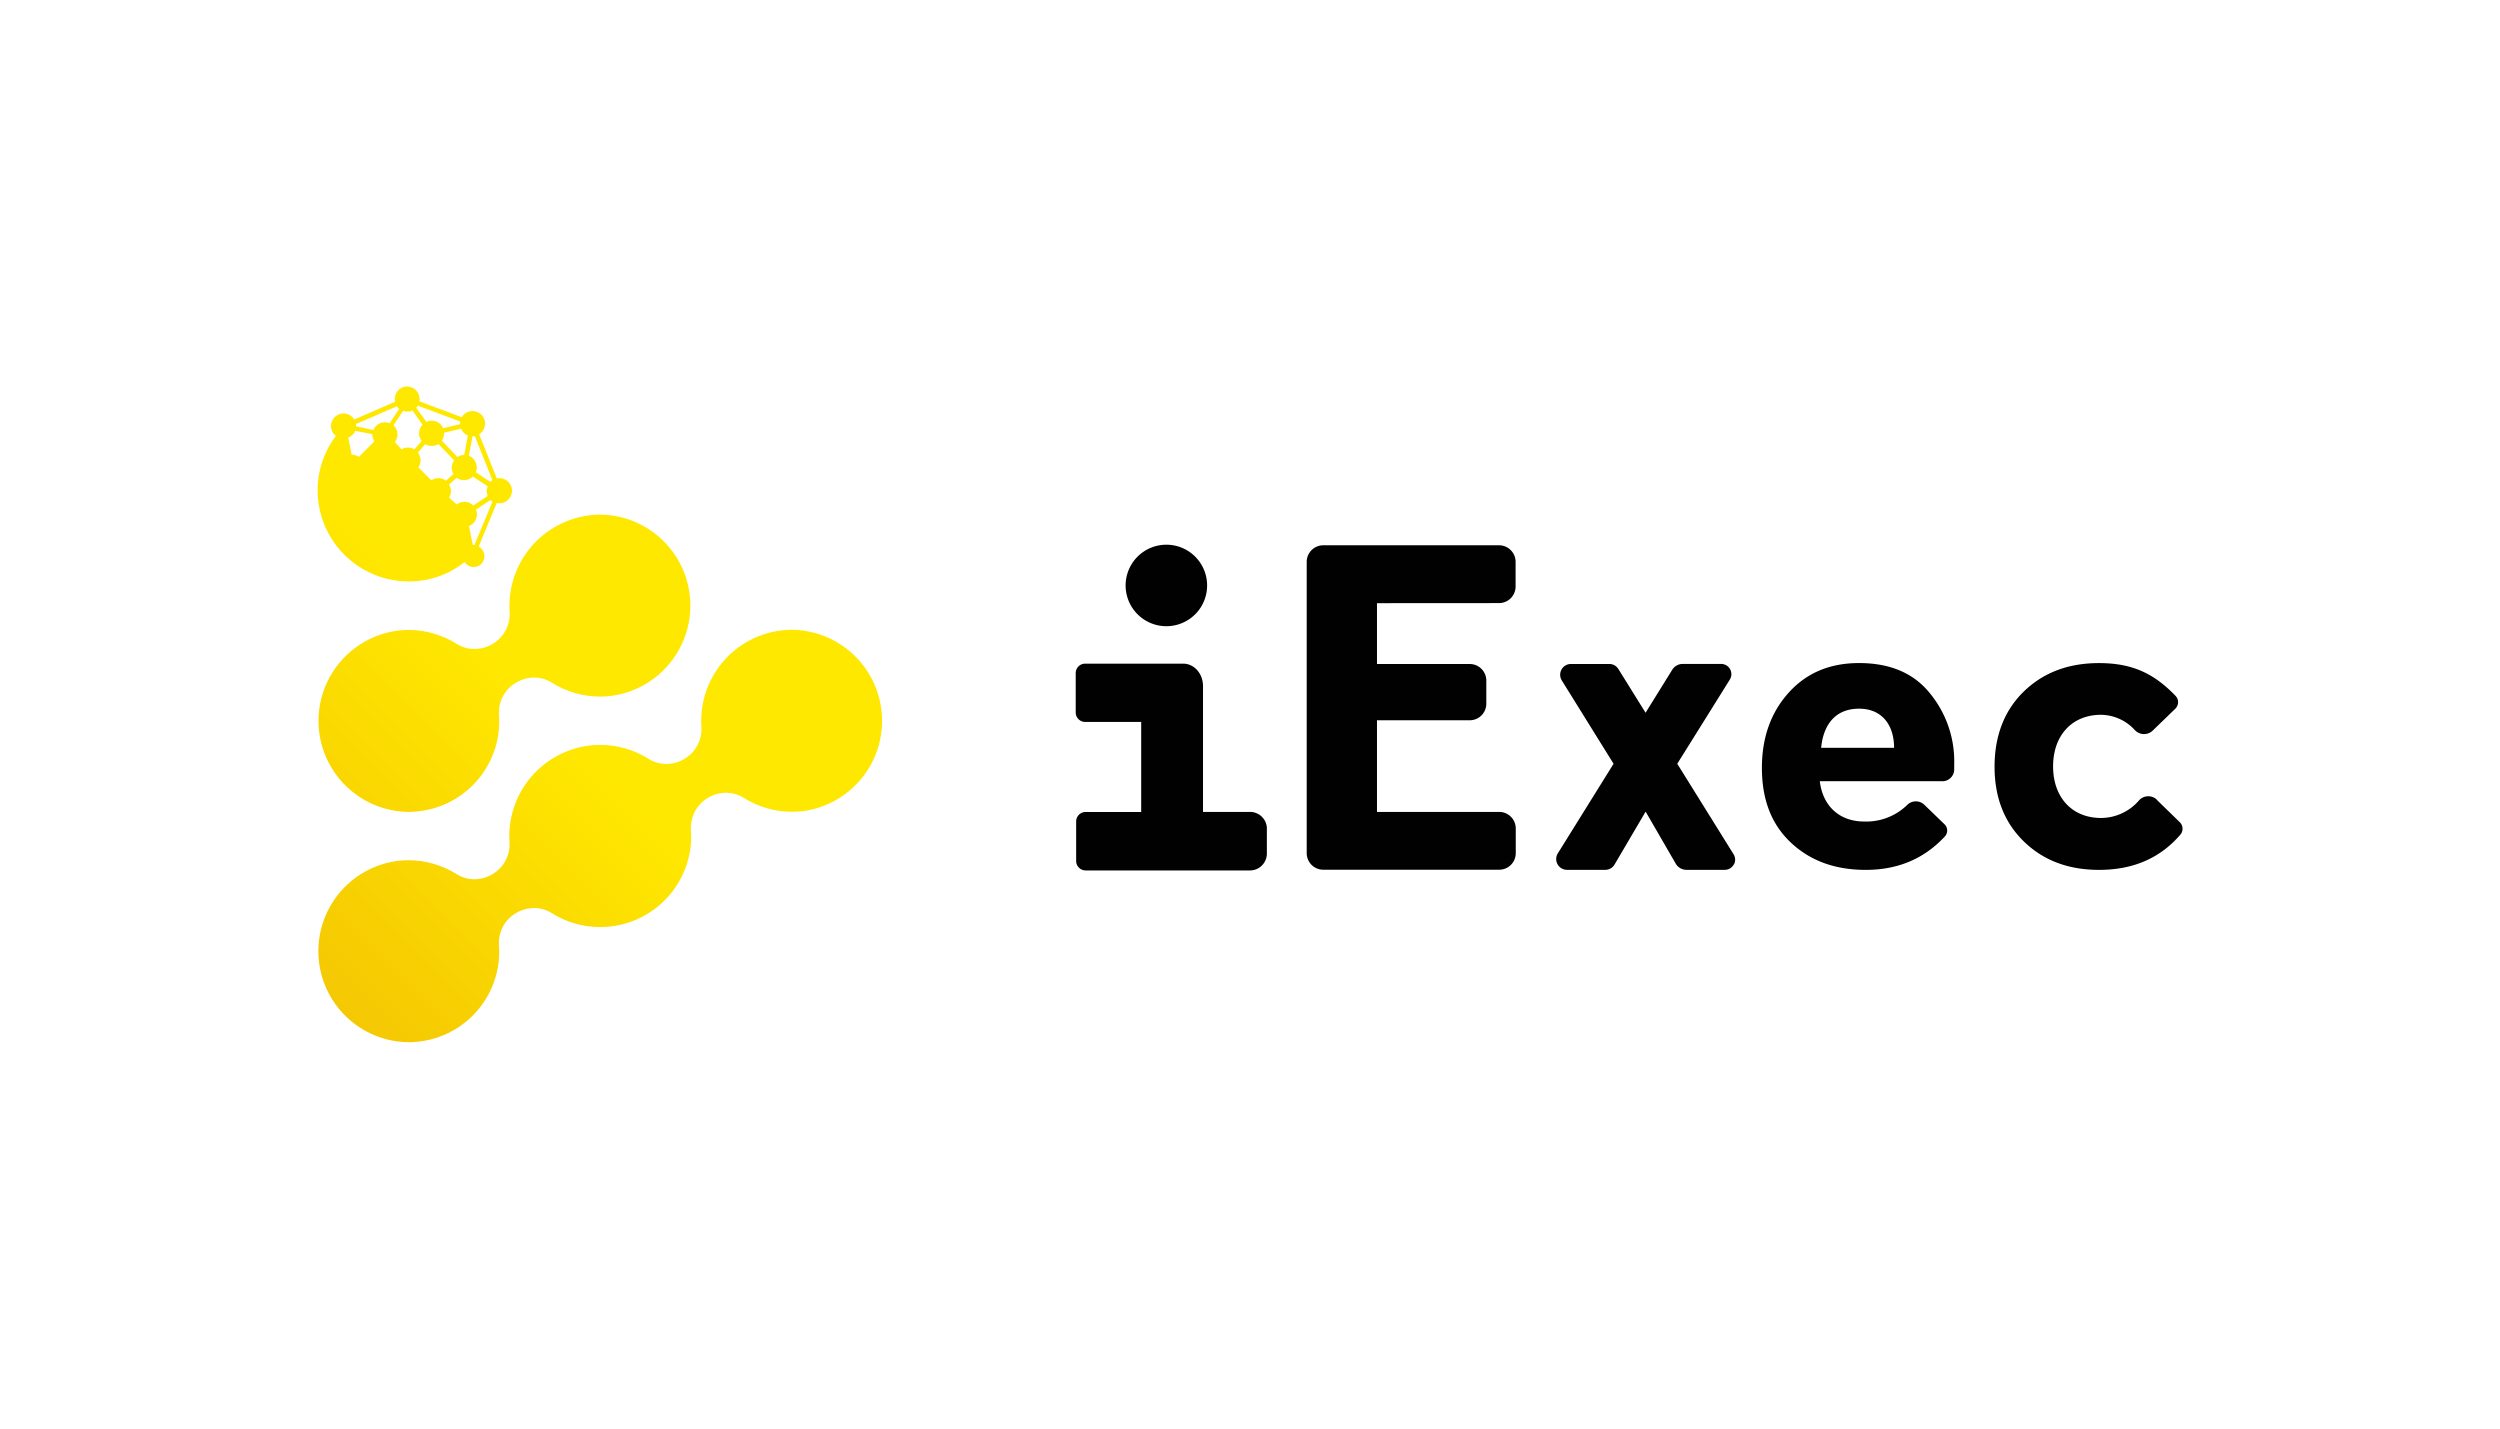
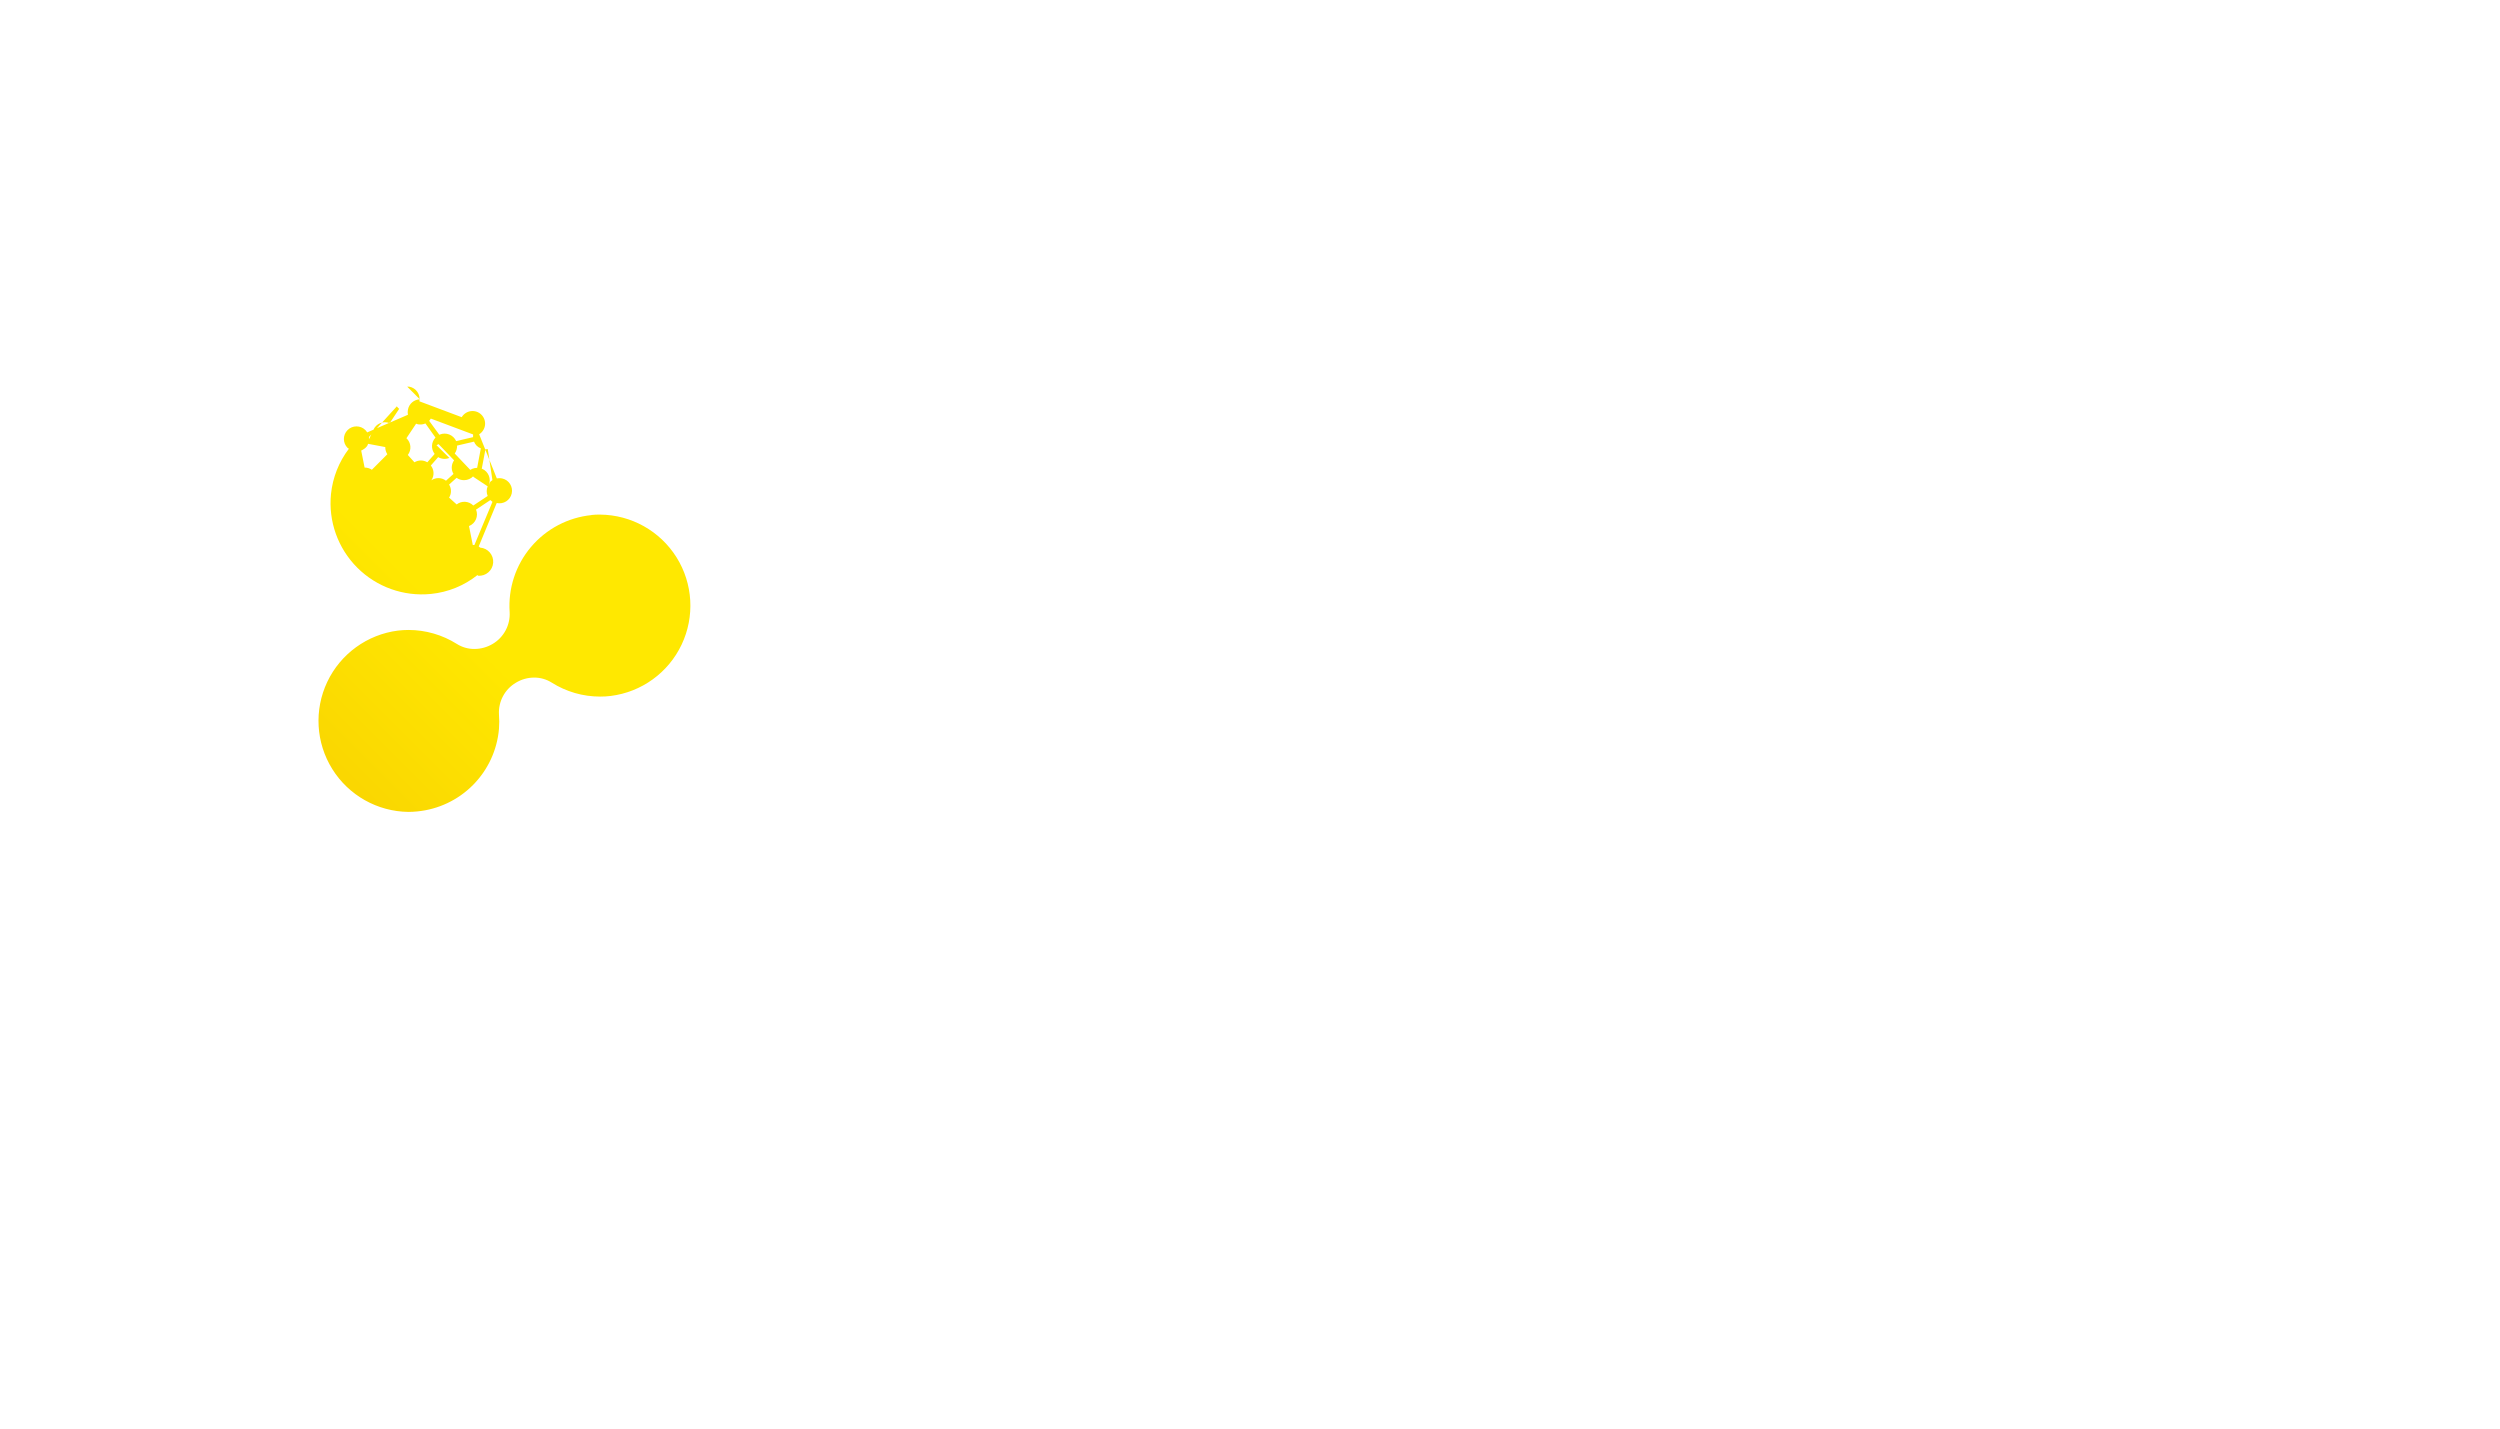
<svg xmlns="http://www.w3.org/2000/svg" xmlns:xlink="http://www.w3.org/1999/xlink" id="Layer_1" data-name="Layer 1" viewBox="0 0 630 360">
  <defs>
    <style>.cls-1{fill:none;}.cls-2{clip-path:url(#clip-path);}.cls-3{fill:#010101;}.cls-4{clip-path:url(#clip-path-2);}.cls-5{fill:url(#linear-gradient);}.cls-6{clip-path:url(#clip-path-3);}.cls-7{fill:url(#linear-gradient-2);}.cls-8{clip-path:url(#clip-path-4);}.cls-9{fill:url(#linear-gradient-3);}</style>
    <clipPath id="clip-path">
-       <rect class="cls-1" x="80" y="97.39" width="470" height="165.21" />
-     </clipPath>
+       </clipPath>
    <clipPath id="clip-path-2">
      <path class="cls-1" d="M197.41,158.81a22.94,22.94,0,0,0-20.65,24.45,8.72,8.72,0,0,1-4.16,7.91l-.1.06a8.89,8.89,0,0,1-4.6,1.28,8.26,8.26,0,0,1-4.43-1.26,22.81,22.81,0,0,0-12.2-3.53,23.63,23.63,0,0,0-2.52.13,23,23,0,0,0-20.35,24.43,8.73,8.73,0,0,1-4.27,8,9,9,0,0,1-4.61,1.29,8.24,8.24,0,0,1-4.4-1.26,22.81,22.81,0,0,0-12.22-3.53,23.58,23.58,0,0,0-2.66.15,22.95,22.95,0,0,0,2.66,45.71c.75,0,1.48,0,2.24-.11a22.87,22.87,0,0,0,20.59-20.78,22.37,22.37,0,0,0,0-3.66,8.7,8.7,0,0,1,4.16-7.92l.1-.06a9.09,9.09,0,0,1,4.61-1.28,8.25,8.25,0,0,1,4.42,1.26,22.81,22.81,0,0,0,12.2,3.53,24.06,24.06,0,0,0,2.55-.14,22.94,22.94,0,0,0,20.34-20.78,22,22,0,0,0,0-3.63,8.72,8.72,0,0,1,4.27-8,8.91,8.91,0,0,1,4.61-1.29,8.18,8.18,0,0,1,4.4,1.26,22.87,22.87,0,0,0,12.22,3.53,26.18,26.18,0,0,0,2.66-.15,22.95,22.95,0,0,0-2.66-45.71c-.74,0-1.49,0-2.23.1" />
    </clipPath>
    <linearGradient id="linear-gradient" x1="334.21" y1="602.63" x2="336.06" y2="602.63" gradientTransform="matrix(53.19, 0, 0, -53.19, -17710.93, 32265.2)" gradientUnits="userSpaceOnUse">
      <stop offset="0" stop-color="#f4c503" />
      <stop offset="1" stop-color="#ffe800" />
    </linearGradient>
    <clipPath id="clip-path-3">
      <path class="cls-1" d="M149.08,129.8a23,23,0,0,0-20.65,24.46,8.73,8.73,0,0,1-4.27,8,9,9,0,0,1-4.61,1.28,8.19,8.19,0,0,1-4.41-1.26,22.93,22.93,0,0,0-12.21-3.53,23.59,23.59,0,0,0-2.66.16,22.94,22.94,0,0,0,2.63,45.69l0,0a21.2,21.2,0,0,0,2.25-.12,22.87,22.87,0,0,0,20.59-20.78,22.36,22.36,0,0,0,0-3.66,8.72,8.72,0,0,1,4.27-8,8.9,8.9,0,0,1,4.6-1.29,8.19,8.19,0,0,1,4.41,1.26,22.84,22.84,0,0,0,12.21,3.53,21.62,21.62,0,0,0,2.67-.16,22.94,22.94,0,0,0-2.67-45.7c-.73,0-1.48,0-2.22.1" />
    </clipPath>
    <linearGradient id="linear-gradient-2" x1="334.21" y1="603.05" x2="336.06" y2="603.05" gradientTransform="matrix(53.19, 0, 0, -53.19, -17748.76, 32243.67)" xlink:href="#linear-gradient" />
    <clipPath id="clip-path-4">
-       <path class="cls-1" d="M119.13,137.26l-.95-4.72h.07a3.16,3.16,0,0,0,1.71-4.12v0l3.61-2.4a3.75,3.75,0,0,0,.53.44l-4.55,10.88a2,2,0,0,0-.42,0m.12-17.2,3.64,2.41a3.18,3.18,0,0,0,0,2.44v0l-3.62,2.4a3.15,3.15,0,0,0-4.19-.27l-1.91-1.72a3.1,3.1,0,0,0,0-3.29l1.89-1.7A3.11,3.11,0,0,0,117,121a3.19,3.19,0,0,0,2.27-1M110,112.19a5.12,5.12,0,0,0,.52-.27l3.91,4.08a3.17,3.17,0,0,0-.37,3l0,0a2.49,2.49,0,0,0,.22.43l-1.89,1.71a3.12,3.12,0,0,0-3.69-.1l-3.26-3.26a3.14,3.14,0,0,0-.13-3.73l1.85-2.11a3.17,3.17,0,0,0,2.82.2m9.93,6.87a3.17,3.17,0,0,0-1.69-4.14s0,0-.08,0l.93-4.9a3,3,0,0,0,.59-.06L124.09,121a2.82,2.82,0,0,0-.55.43l0,0Zm-32.15-8.73c.38-.15,1.55-.79,1.73-1.7l4.34.82a3.19,3.19,0,0,0,.52,1.81l-3.9,3.91a3.15,3.15,0,0,0-1.83-.55Zm23.57.75a3.19,3.19,0,0,0,.59-2l4.27-1a3.18,3.18,0,0,0,.64,1,3,3,0,0,0,1.08.7l-.93,4.91a3.23,3.23,0,0,0-1.22.24,2.49,2.49,0,0,0-.51.27Zm-7.39-7.59,2.54,3.57a3.16,3.16,0,0,0-.21,4.12l-1.85,2.11a3.1,3.1,0,0,0-3.24,0l-1.67-1.85a3.14,3.14,0,0,0-.35-4.22l2.44-3.66a2,2,0,0,0,1,.2,3,3,0,0,0,1.35-.27m-14.23,4a2.88,2.88,0,0,0,0-.59L100,102.4a3.22,3.22,0,0,0,.59.63l-2.39,3.61a3.16,3.16,0,0,0-4.12,1.71Zm15.17-4.65a3,3,0,0,0,.41-.57l0,0,10.66,4a3.07,3.07,0,0,0,0,.68l-4.27,1a3.18,3.18,0,0,0-4.12-1.65l-.11.06Zm-2.35-5.42a3.17,3.17,0,0,0-3,2.6,3.11,3.11,0,0,0,0,1.29l-10.28,4.45a3.12,3.12,0,0,0-.44-.59,3.17,3.17,0,1,0-4.49,4.49,3,3,0,0,0,.33.21,22.7,22.7,0,0,0-4.51,11.4,23,23,0,0,0,25.2,25.19,22.36,22.36,0,0,0,11.73-4.77c0,.06.08.13.13.19A2.72,2.72,0,1,0,121,138a2.6,2.6,0,0,0-.36-.3l4.53-10.94a3.17,3.17,0,0,0,1.38-6.19,3.91,3.91,0,0,0-.76-.07,2.88,2.88,0,0,0-.59.06l-4.45-11.12a3.17,3.17,0,1,0-4.4-4.31l-10.66-4a3.18,3.18,0,0,0-2.55-3.69,4.57,4.57,0,0,0-.52,0Z" />
+       <path class="cls-1" d="M119.13,137.26l-.95-4.72h.07a3.16,3.16,0,0,0,1.71-4.12v0l3.61-2.4a3.75,3.75,0,0,0,.53.44l-4.55,10.88a2,2,0,0,0-.42,0m.12-17.2,3.64,2.41a3.18,3.18,0,0,0,0,2.44v0l-3.62,2.4a3.15,3.15,0,0,0-4.19-.27l-1.91-1.72a3.1,3.1,0,0,0,0-3.29l1.89-1.7A3.11,3.11,0,0,0,117,121a3.19,3.19,0,0,0,2.27-1M110,112.19a5.12,5.12,0,0,0,.52-.27l3.91,4.08a3.17,3.17,0,0,0-.37,3l0,0a2.49,2.49,0,0,0,.22.43l-1.89,1.71a3.12,3.12,0,0,0-3.69-.1a3.14,3.14,0,0,0-.13-3.73l1.85-2.11a3.17,3.17,0,0,0,2.82.2m9.93,6.87a3.17,3.17,0,0,0-1.69-4.14s0,0-.08,0l.93-4.9a3,3,0,0,0,.59-.06L124.09,121a2.82,2.82,0,0,0-.55.43l0,0Zm-32.15-8.73c.38-.15,1.55-.79,1.73-1.7l4.34.82a3.19,3.19,0,0,0,.52,1.81l-3.9,3.91a3.15,3.15,0,0,0-1.83-.55Zm23.57.75a3.19,3.19,0,0,0,.59-2l4.27-1a3.18,3.18,0,0,0,.64,1,3,3,0,0,0,1.08.7l-.93,4.91a3.23,3.23,0,0,0-1.22.24,2.49,2.49,0,0,0-.51.27Zm-7.39-7.59,2.54,3.57a3.16,3.16,0,0,0-.21,4.12l-1.85,2.11a3.1,3.1,0,0,0-3.24,0l-1.67-1.85a3.14,3.14,0,0,0-.35-4.22l2.44-3.66a2,2,0,0,0,1,.2,3,3,0,0,0,1.35-.27m-14.23,4a2.88,2.88,0,0,0,0-.59L100,102.4a3.22,3.22,0,0,0,.59.63l-2.39,3.61a3.16,3.16,0,0,0-4.12,1.71Zm15.17-4.65a3,3,0,0,0,.41-.57l0,0,10.66,4a3.07,3.07,0,0,0,0,.68l-4.27,1a3.18,3.18,0,0,0-4.12-1.65l-.11.06Zm-2.35-5.42a3.17,3.17,0,0,0-3,2.6,3.11,3.11,0,0,0,0,1.29l-10.28,4.45a3.12,3.12,0,0,0-.44-.59,3.17,3.17,0,1,0-4.49,4.49,3,3,0,0,0,.33.21,22.7,22.7,0,0,0-4.51,11.4,23,23,0,0,0,25.2,25.19,22.36,22.36,0,0,0,11.73-4.77c0,.06.08.13.13.19A2.72,2.72,0,1,0,121,138a2.6,2.6,0,0,0-.36-.3l4.53-10.94a3.17,3.17,0,0,0,1.38-6.19,3.91,3.91,0,0,0-.76-.07,2.88,2.88,0,0,0-.59.06l-4.45-11.12a3.17,3.17,0,1,0-4.4-4.31l-10.66-4a3.18,3.18,0,0,0-2.55-3.69,4.57,4.57,0,0,0-.52,0Z" />
    </clipPath>
    <linearGradient id="linear-gradient-3" x1="334.21" y1="603.45" x2="336.06" y2="603.45" gradientTransform="matrix(53.19, 0, 0, -53.19, -17787.32, 32220.24)" xlink:href="#linear-gradient" />
  </defs>
  <title>586_white</title>
  <g class="cls-2">
    <path class="cls-3" d="M299.44,138.87a10.27,10.27,0,1,0,3.15,14.18,10.28,10.28,0,0,0-3.15-14.18" />
    <path class="cls-3" d="M319.25,208.86v6.23a4.26,4.26,0,0,1-4.26,4.26H273.58a2.39,2.39,0,0,1-2.39-2.38V207a2.39,2.39,0,0,1,2.39-2.38h14V181.93H273.46a2.39,2.39,0,0,1-2.38-2.39v-9.92a2.38,2.38,0,0,1,2.38-2.38h24.7c2.79,0,5,2.53,5,5.66v31.7H315a4.26,4.26,0,0,1,4.26,4.26" />
    <path class="cls-3" d="M489.4,196.86H458.59c.71,6.08,4.78,10.16,11.18,10.16a14.76,14.76,0,0,0,10.82-4.15,3.09,3.09,0,0,1,4.34-.07l5.09,4.92a2.18,2.18,0,0,1,.09,3.06q-7.8,8.43-19.94,8.43c-7.82,0-14.12-2.34-19-7S444,201.32,444,193.51q0-11.43,6.7-18.9c4.47-5,10.37-7.52,17.78-7.52,7.83,0,13.72,2.54,17.78,7.52a27,27,0,0,1,6.2,18l0,1.38a3,3,0,0,1-3,2.89m-30.53-8.43h18.38c0-5.69-3-9.86-8.83-9.86-6,0-9,4.07-9.55,9.86" />
    <path class="cls-3" d="M549.31,207.2a2.29,2.29,0,0,1,.15,3.12c-5.07,5.9-11.85,8.89-20.51,8.89-7.82,0-14.12-2.44-19-7.22s-7.32-11.05-7.32-18.78,2.44-14.13,7.32-18.9,11.18-7.21,19-7.21c8.61,0,14,2.78,19.29,8.26a2.29,2.29,0,0,1-.06,3.23l-5.73,5.55A3.16,3.16,0,0,1,538,184a11.73,11.73,0,0,0-8.53-3.87c-7.32,0-12.09,5.19-12.09,13s4.77,13,12.09,13a12.69,12.69,0,0,0,9.61-4.49,3.14,3.14,0,0,1,4.44-.13l0,.05Z" />
    <path class="cls-3" d="M436.89,217.88a2.57,2.57,0,0,1-2.26,1.32H425a3.13,3.13,0,0,1-2.67-1.48l-7.63-13.19-7.87,13.39a2.7,2.7,0,0,1-2.3,1.28h-9.65a2.72,2.72,0,0,1-2.31-4.15l14.05-22.58-13.05-21a2.72,2.72,0,0,1,2.32-4.15h9.64a2.68,2.68,0,0,1,2.31,1.29l6.84,11,6.71-10.81a3.11,3.11,0,0,1,2.67-1.49h9.67a2.58,2.58,0,0,1,2.19,3.94l-13.25,21.22,14.19,22.8a2.55,2.55,0,0,1,.07,2.61" />
    <path class="cls-3" d="M347,152v15.33h23.37a4.18,4.18,0,0,1,4.18,4.18v5.82a4.18,4.18,0,0,1-4.18,4.18H347v23.09h30.8a4.18,4.18,0,0,1,4.17,4.18V215a4.17,4.17,0,0,1-4.17,4.17H333.47a4.18,4.18,0,0,1-4.18-4.17V141.59a4.18,4.18,0,0,1,4.18-4.18h44.29a4.18,4.18,0,0,1,4.17,4.18v6.21a4.18,4.18,0,0,1-4.17,4.18Z" />
  </g>
  <g class="cls-4">
-     <rect class="cls-5" x="64.18" y="123.57" width="174.18" height="174.18" transform="translate(-104.65 168.66) rotate(-45)" />
-   </g>
+     </g>
  <g class="cls-6">
    <rect class="cls-7" x="67.41" y="107.42" width="119.45" height="119.45" transform="translate(-80.95 138.85) rotate(-45)" />
  </g>
  <g class="cls-8">
    <rect class="cls-9" x="69.85" y="87.14" width="69.66" height="69.66" transform="translate(-55.59 109.74) rotate(-45)" />
  </g>
</svg>